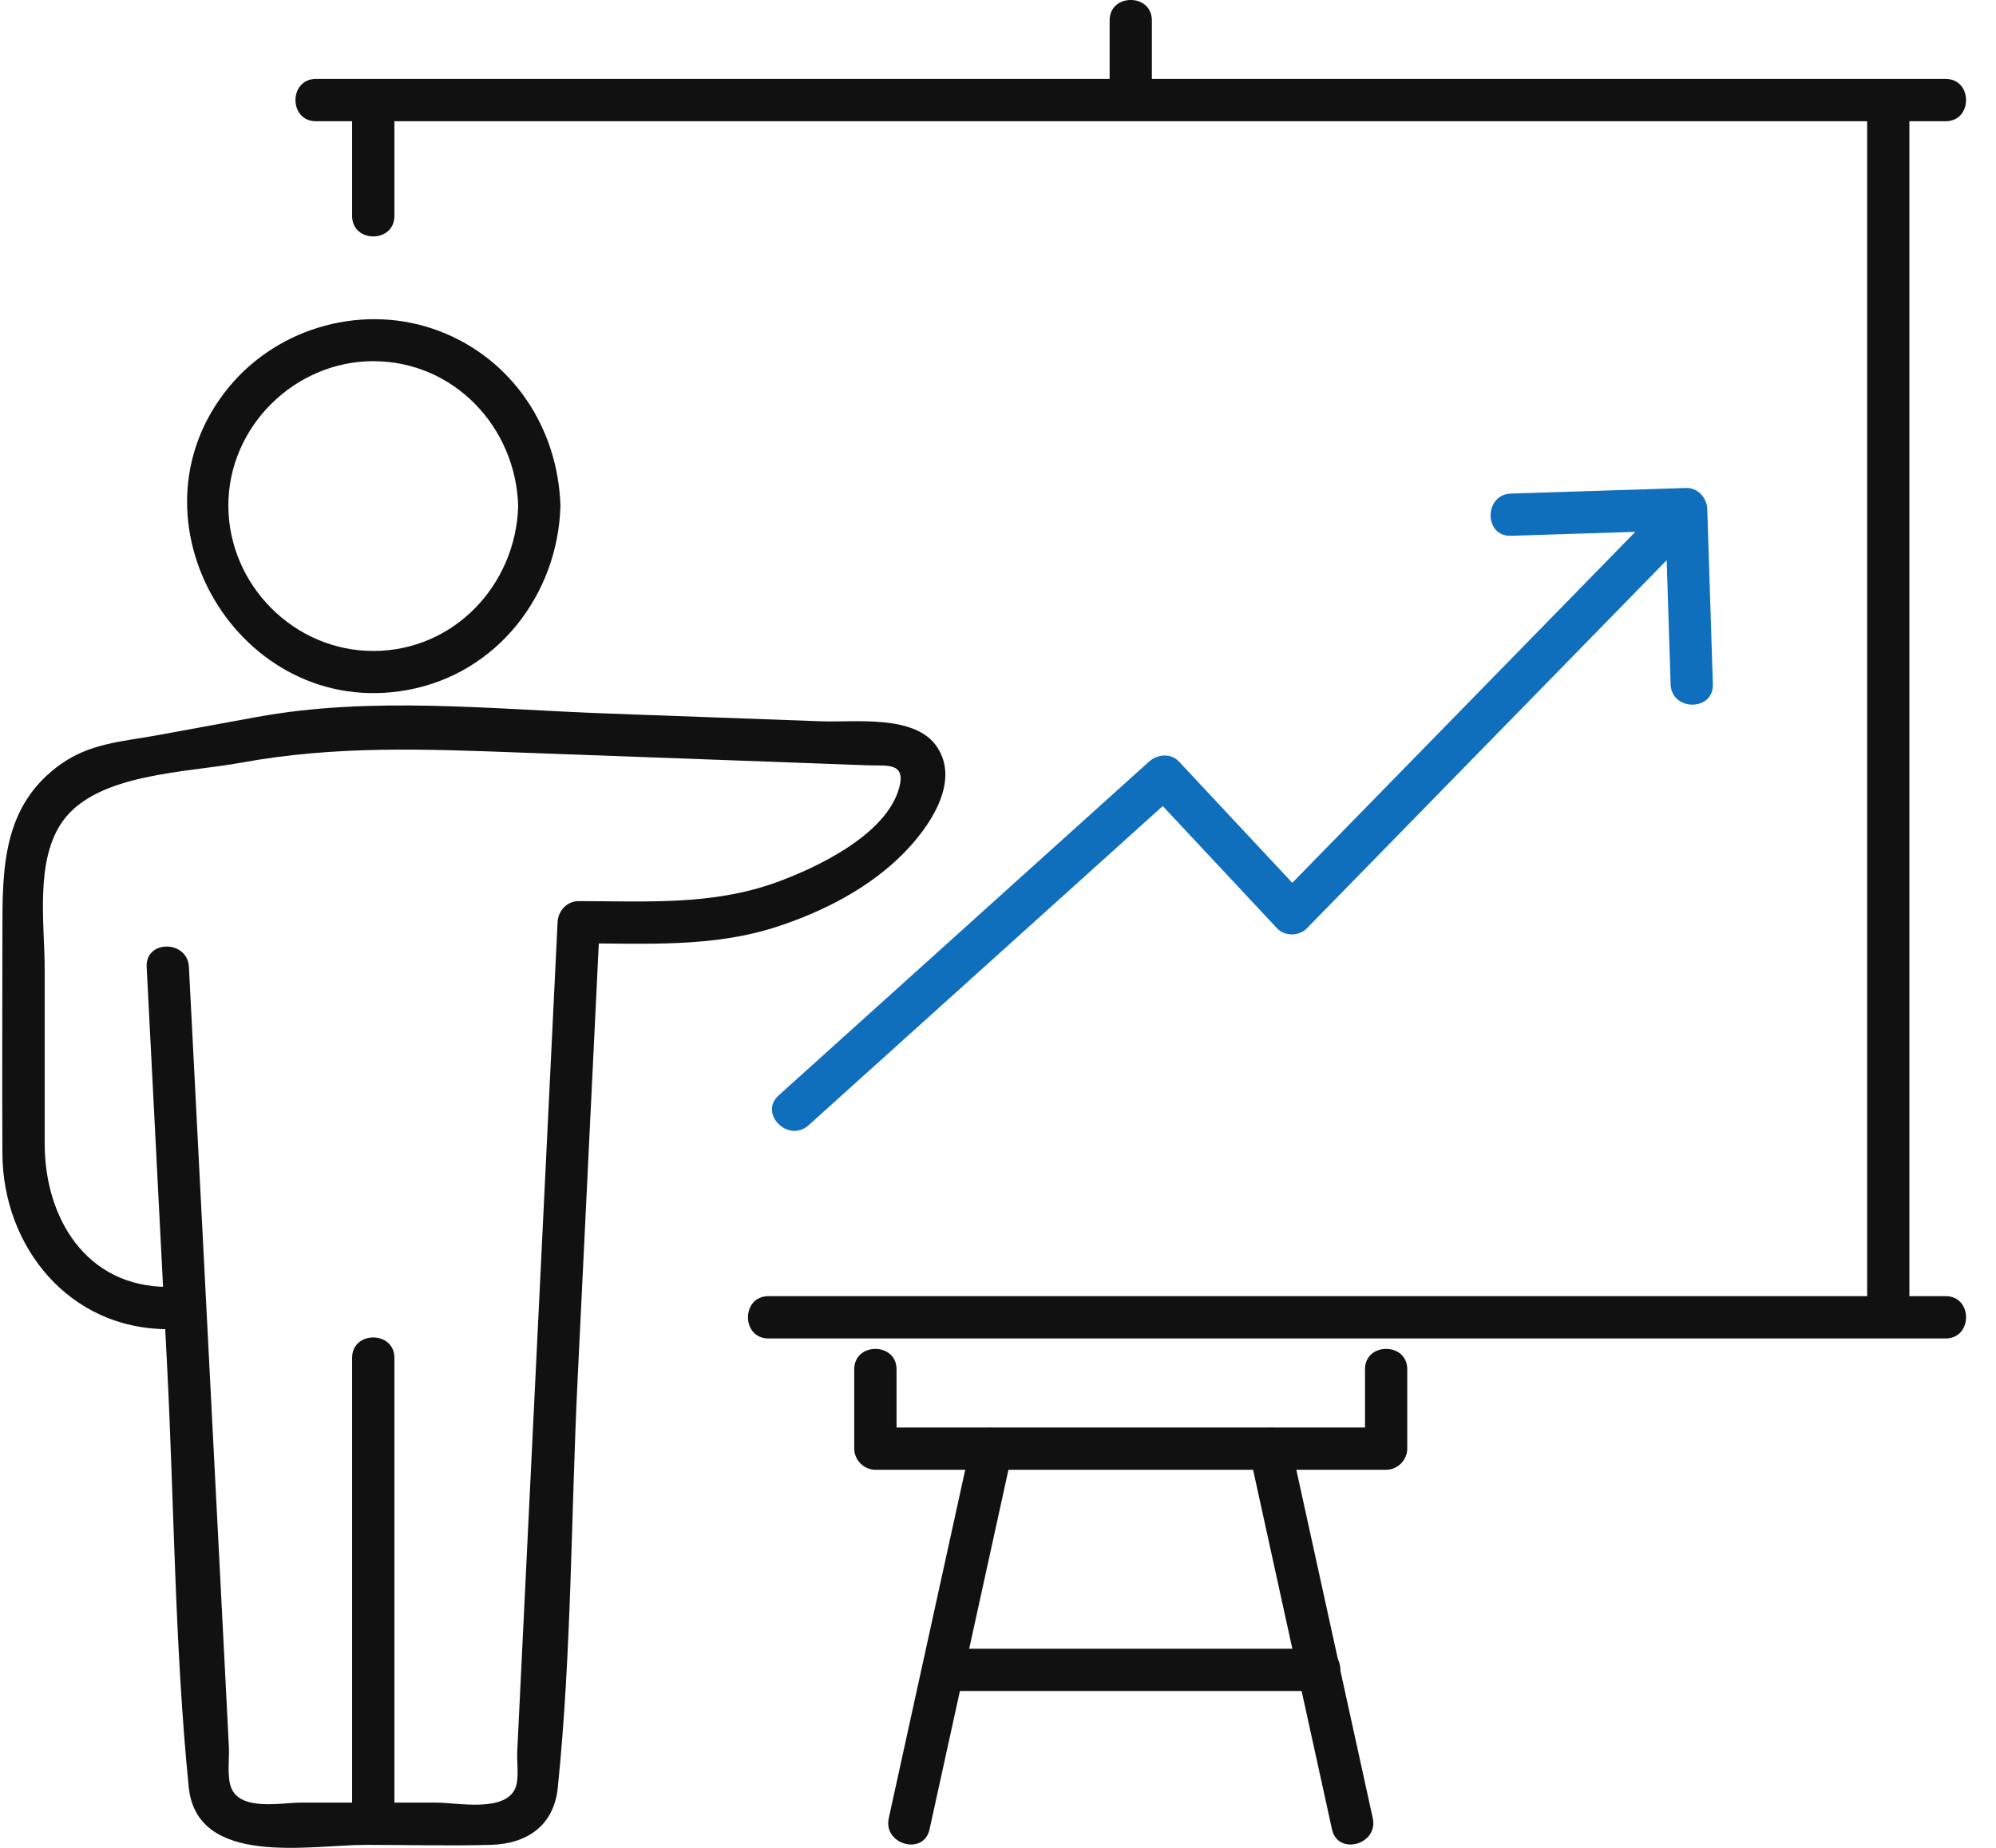
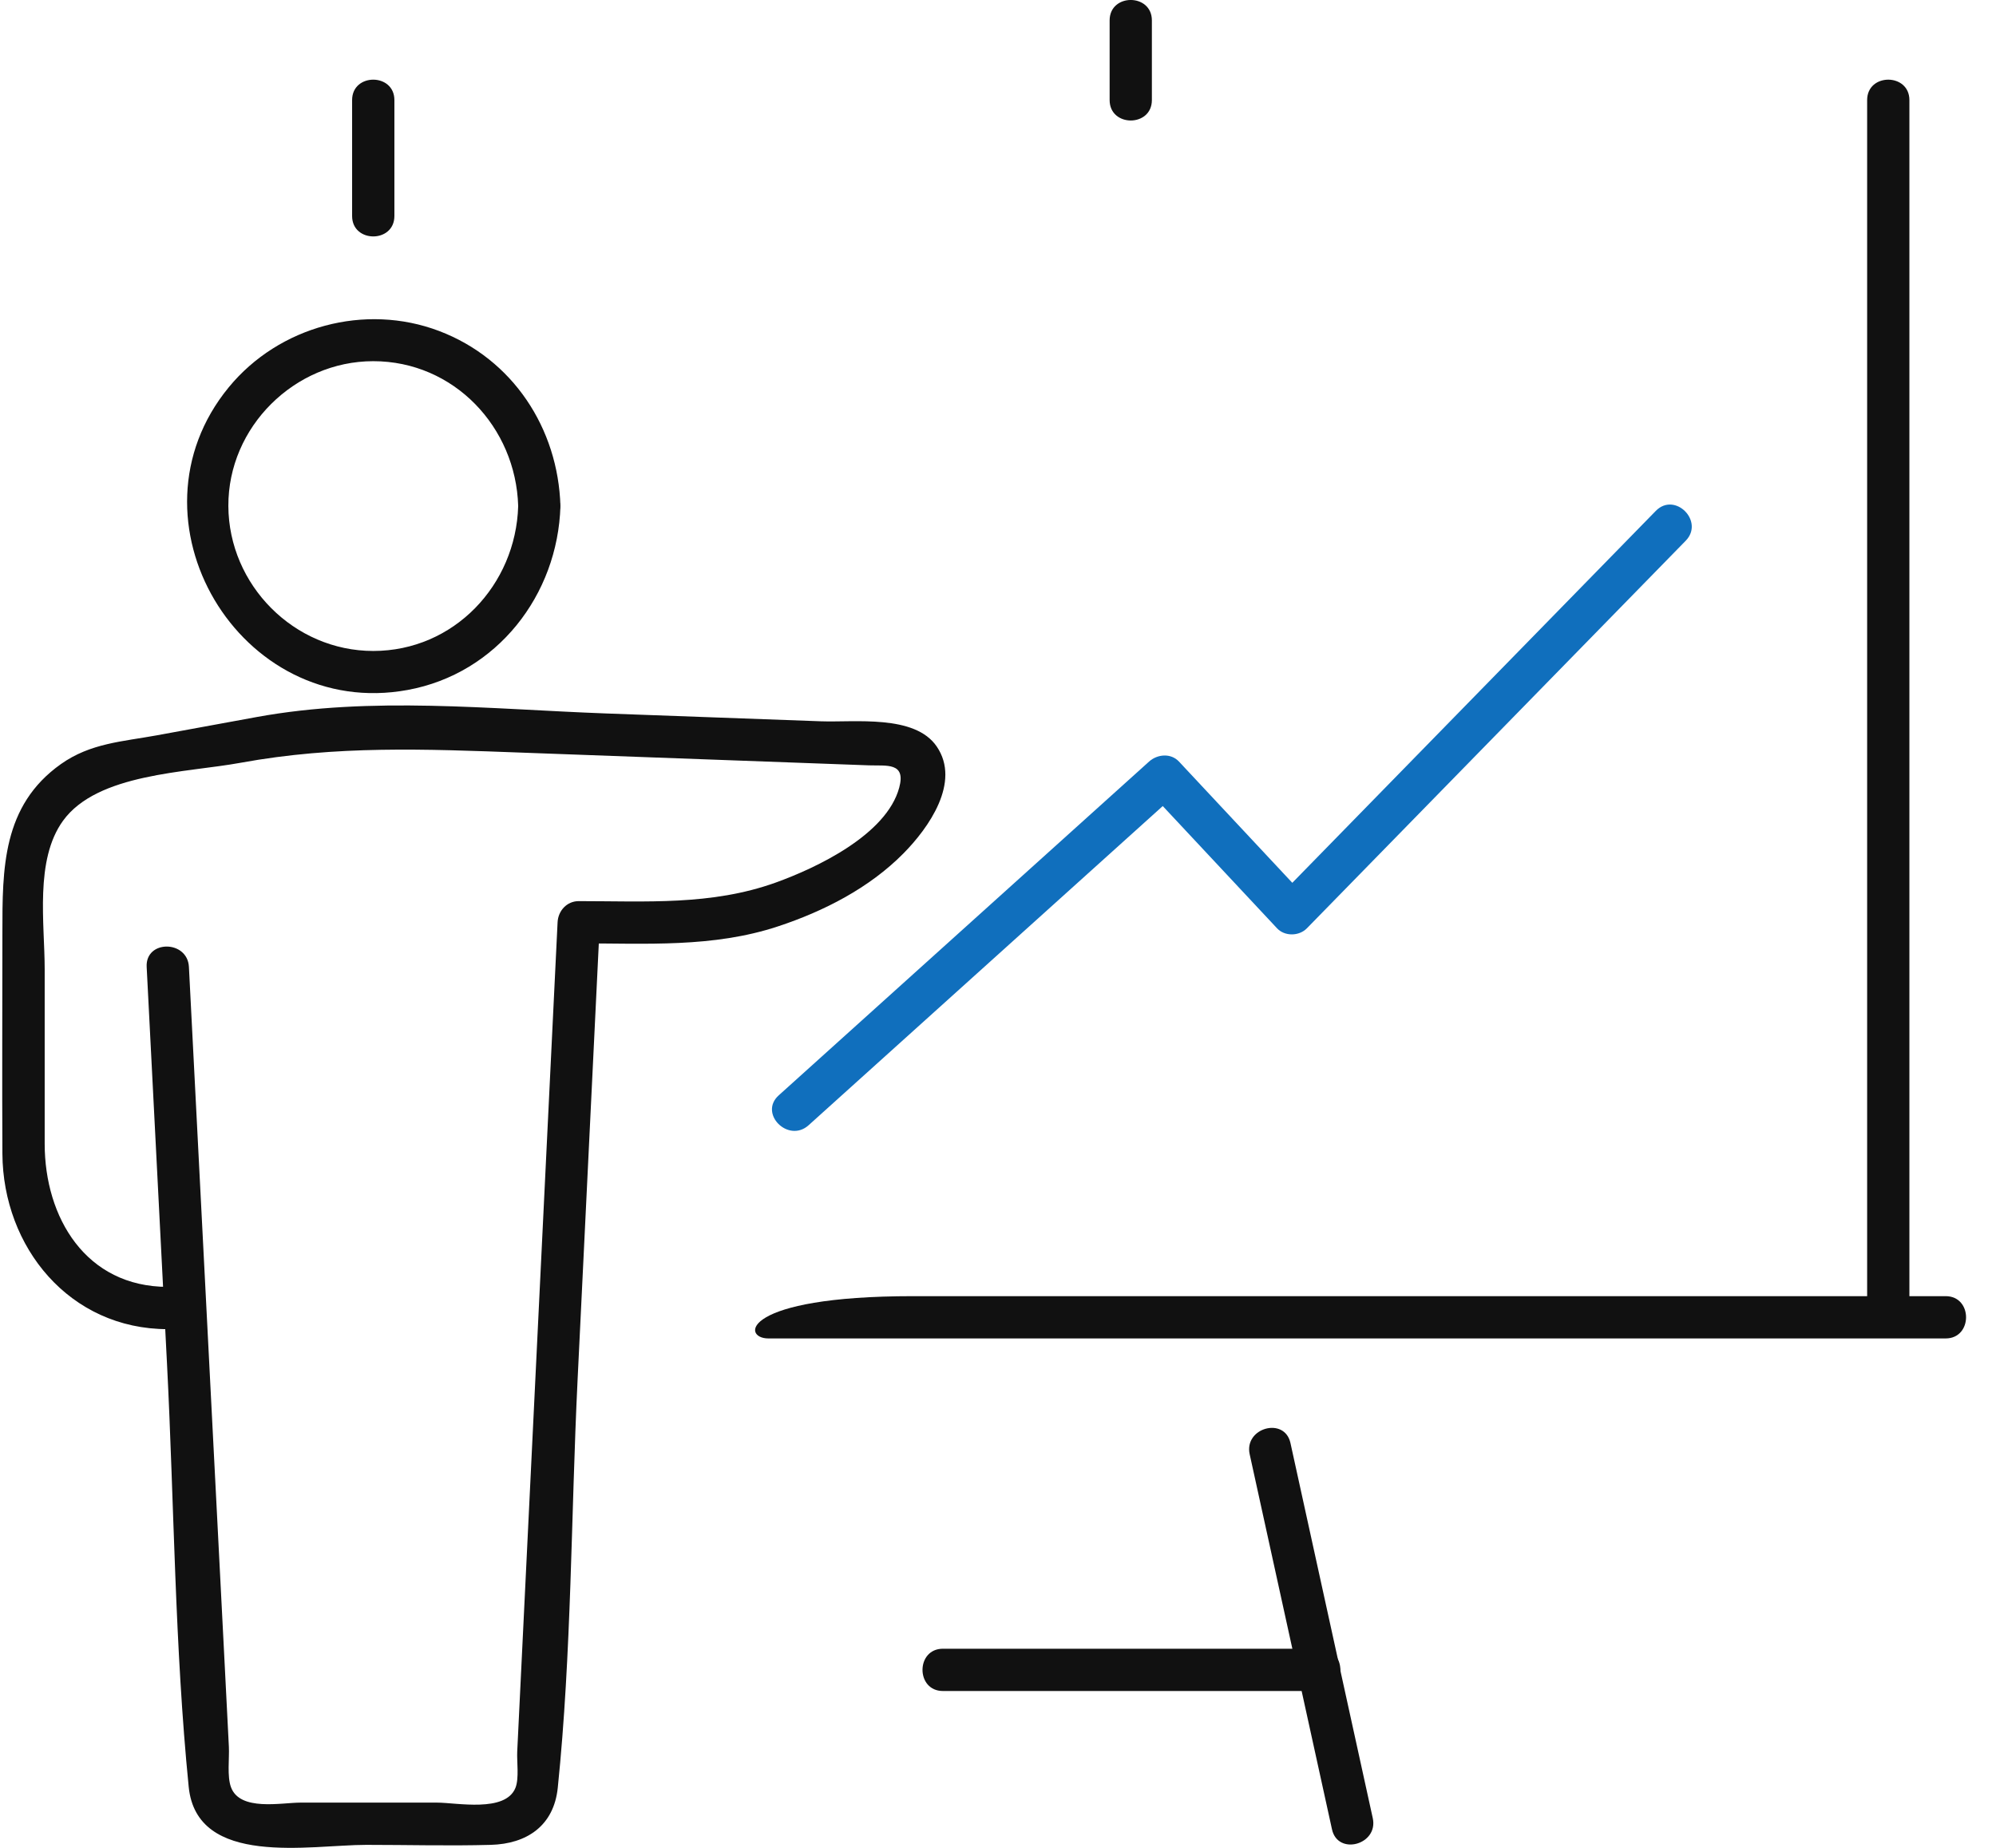
<svg xmlns="http://www.w3.org/2000/svg" width="54" height="50" viewBox="0 0 54 50" fill="none">
  <path d="M14.019 13.693C13.957 15.829 12.28 17.614 10.098 17.614C7.955 17.614 6.188 15.83 6.178 13.693C6.168 11.555 7.969 9.773 10.098 9.773C12.28 9.773 13.957 11.557 14.019 13.693C14.04 14.428 15.183 14.431 15.162 13.693C15.101 11.592 13.873 9.714 11.882 8.957C9.879 8.196 7.547 8.826 6.189 10.479C3.247 14.061 6.487 19.504 11.03 18.669C13.445 18.226 15.092 16.099 15.162 13.693C15.183 12.957 14.04 12.958 14.019 13.693Z" fill="#111111" />
-   <path d="M10.67 49.348C10.67 45.146 10.67 40.943 10.67 36.741C10.67 36.006 9.526 36.004 9.526 36.741C9.526 40.944 9.526 45.146 9.526 49.348C9.526 50.084 10.67 50.085 10.67 49.348Z" fill="#111111" />
  <path d="M3.968 26.163C4.151 29.742 4.335 33.32 4.518 36.899C4.713 40.7 4.727 44.561 5.105 48.349C5.324 50.538 8.388 49.919 9.909 49.919C11.03 49.919 12.156 49.95 13.277 49.919C14.252 49.893 14.984 49.404 15.09 48.374C15.465 44.728 15.448 40.998 15.626 37.338C15.827 33.21 16.028 29.082 16.228 24.955C16.038 25.145 15.847 25.336 15.657 25.526C17.476 25.526 19.289 25.647 21.043 25.068C22.284 24.659 23.517 24.029 24.443 23.091C25.121 22.405 26.002 21.167 25.343 20.2C24.749 19.326 23.122 19.551 22.206 19.517C20.269 19.447 18.332 19.376 16.395 19.305C13.257 19.19 10.052 18.833 6.943 19.402C6.041 19.568 5.138 19.733 4.236 19.898C3.318 20.066 2.448 20.108 1.649 20.674C0.059 21.801 0.065 23.508 0.065 25.238C0.065 27.231 0.054 29.224 0.065 31.217C0.08 33.748 1.881 35.965 4.539 35.965C5.275 35.965 5.276 34.821 4.539 34.821C2.319 34.821 1.209 32.939 1.209 30.951C1.209 29.378 1.209 27.804 1.209 26.231C1.209 24.99 0.935 23.27 1.706 22.207C2.639 20.922 5.036 20.91 6.512 20.639C9.1 20.166 11.515 20.269 14.123 20.365C17.252 20.48 20.381 20.594 23.51 20.709C23.983 20.726 24.514 20.62 24.328 21.311C23.986 22.587 22.09 23.484 20.983 23.882C19.246 24.506 17.469 24.383 15.656 24.383C15.336 24.383 15.1 24.645 15.085 24.955C14.721 32.435 14.357 39.915 13.993 47.396C13.98 47.669 14.047 48.117 13.946 48.374C13.677 49.053 12.354 48.776 11.824 48.776C10.592 48.776 9.359 48.776 8.127 48.776C7.614 48.776 6.49 49.018 6.249 48.358C6.14 48.063 6.208 47.574 6.192 47.265C6.151 46.459 6.11 45.654 6.069 44.848C5.949 42.514 5.829 40.18 5.71 37.846C5.51 33.952 5.31 30.058 5.111 26.163C5.073 25.431 3.93 25.427 3.968 26.163Z" fill="#111111" />
  <path d="M21.876 30.447C25.216 27.437 28.556 24.426 31.896 21.415C31.626 21.415 31.357 21.415 31.087 21.415C32.241 22.65 33.395 23.884 34.549 25.118C34.758 25.342 35.147 25.334 35.357 25.118C38.773 21.623 42.189 18.127 45.605 14.632C46.119 14.105 45.312 13.296 44.796 13.824C41.38 17.319 37.964 20.814 34.549 24.31C34.818 24.31 35.088 24.31 35.357 24.31C34.203 23.075 33.05 21.841 31.896 20.607C31.677 20.372 31.311 20.405 31.087 20.607C27.747 23.617 24.407 26.628 21.067 29.639C20.519 30.133 21.33 30.939 21.876 30.447Z" fill="#106FBD" />
-   <path d="M46.34 18.515C46.29 16.935 46.239 15.355 46.189 13.776C46.179 13.474 45.935 13.194 45.617 13.204C44.038 13.254 42.458 13.305 40.879 13.355C40.145 13.378 40.141 14.522 40.879 14.498C42.458 14.448 44.038 14.398 45.617 14.347C45.427 14.157 45.236 13.966 45.046 13.776C45.096 15.355 45.146 16.935 45.197 18.515C45.22 19.249 46.364 19.252 46.34 18.515Z" fill="#106FBD" />
-   <path d="M52.638 35.072C43.327 35.072 34.016 35.072 24.705 35.072C23.399 35.072 22.093 35.072 20.788 35.072C20.052 35.072 20.051 36.216 20.788 36.216C30.098 36.216 39.409 36.216 48.72 36.216C50.026 36.216 51.332 36.216 52.638 36.216C53.373 36.216 53.375 35.072 52.638 35.072Z" fill="#111111" />
+   <path d="M52.638 35.072C43.327 35.072 34.016 35.072 24.705 35.072C20.052 35.072 20.051 36.216 20.788 36.216C30.098 36.216 39.409 36.216 48.72 36.216C50.026 36.216 51.332 36.216 52.638 36.216C53.373 36.216 53.375 35.072 52.638 35.072Z" fill="#111111" />
  <path d="M50.514 2.708C50.514 6.421 50.514 10.134 50.514 13.847C50.514 19.74 50.514 25.632 50.514 31.524C50.514 32.897 50.514 34.271 50.514 35.644C50.514 36.38 51.657 36.381 51.657 35.644C51.657 31.931 51.657 28.218 51.657 24.505C51.657 18.613 51.657 12.72 51.657 6.828C51.657 5.455 51.657 4.081 51.657 2.708C51.657 1.972 50.514 1.971 50.514 2.708Z" fill="#111111" />
-   <path d="M8.546 3.28C13.526 3.28 18.505 3.28 23.485 3.28C31.384 3.28 39.283 3.28 47.182 3.28C49.001 3.28 50.819 3.28 52.638 3.28C53.373 3.28 53.374 2.136 52.638 2.136C47.658 2.136 42.678 2.136 37.699 2.136C29.8 2.136 21.901 2.136 14.002 2.136C12.183 2.136 10.364 2.136 8.546 2.136C7.81 2.136 7.809 3.28 8.546 3.28Z" fill="#111111" />
  <path d="M10.67 5.845C10.67 4.799 10.67 3.754 10.67 2.708C10.67 1.972 9.526 1.971 9.526 2.708C9.526 3.754 9.526 4.799 9.526 5.845C9.526 6.581 10.67 6.582 10.67 5.845Z" fill="#111111" />
  <path d="M30.02 0.552C30.02 1.271 30.02 1.989 30.02 2.708C30.02 3.444 31.163 3.445 31.163 2.708C31.163 1.989 31.163 1.271 31.163 0.552C31.163 -0.184 30.02 -0.185 30.02 0.552Z" fill="#111111" />
-   <path d="M36.929 37.051C36.929 37.767 36.929 38.483 36.929 39.198C37.12 39.008 37.31 38.817 37.501 38.627C32.895 38.627 28.289 38.627 23.683 38.627C23.873 38.817 24.064 39.008 24.255 39.198C24.255 38.483 24.255 37.767 24.255 37.051C24.255 36.316 23.111 36.314 23.111 37.051C23.111 37.767 23.111 38.483 23.111 39.198C23.111 39.508 23.373 39.77 23.683 39.77C28.289 39.77 32.895 39.77 37.501 39.77C37.81 39.77 38.072 39.508 38.072 39.198C38.072 38.483 38.072 37.767 38.072 37.051C38.072 36.315 36.929 36.314 36.929 37.051Z" fill="#111111" />
-   <path d="M26.272 39.046C25.53 42.43 24.788 45.813 24.045 49.196C23.888 49.913 24.99 50.219 25.148 49.5C25.89 46.117 26.632 42.734 27.375 39.35C27.532 38.633 26.43 38.327 26.272 39.046Z" fill="#111111" />
  <path d="M33.809 39.35C34.551 42.733 35.294 46.117 36.036 49.5C36.194 50.218 37.296 49.914 37.139 49.196C36.397 45.813 35.654 42.429 34.912 39.046C34.754 38.328 33.652 38.632 33.809 39.35Z" fill="#111111" />
  <path d="M25.51 45.756C28.91 45.756 32.31 45.756 35.71 45.756C36.446 45.756 36.447 44.612 35.71 44.612C32.31 44.612 28.91 44.612 25.51 44.612C24.774 44.612 24.773 45.756 25.51 45.756Z" fill="#111111" />
</svg>